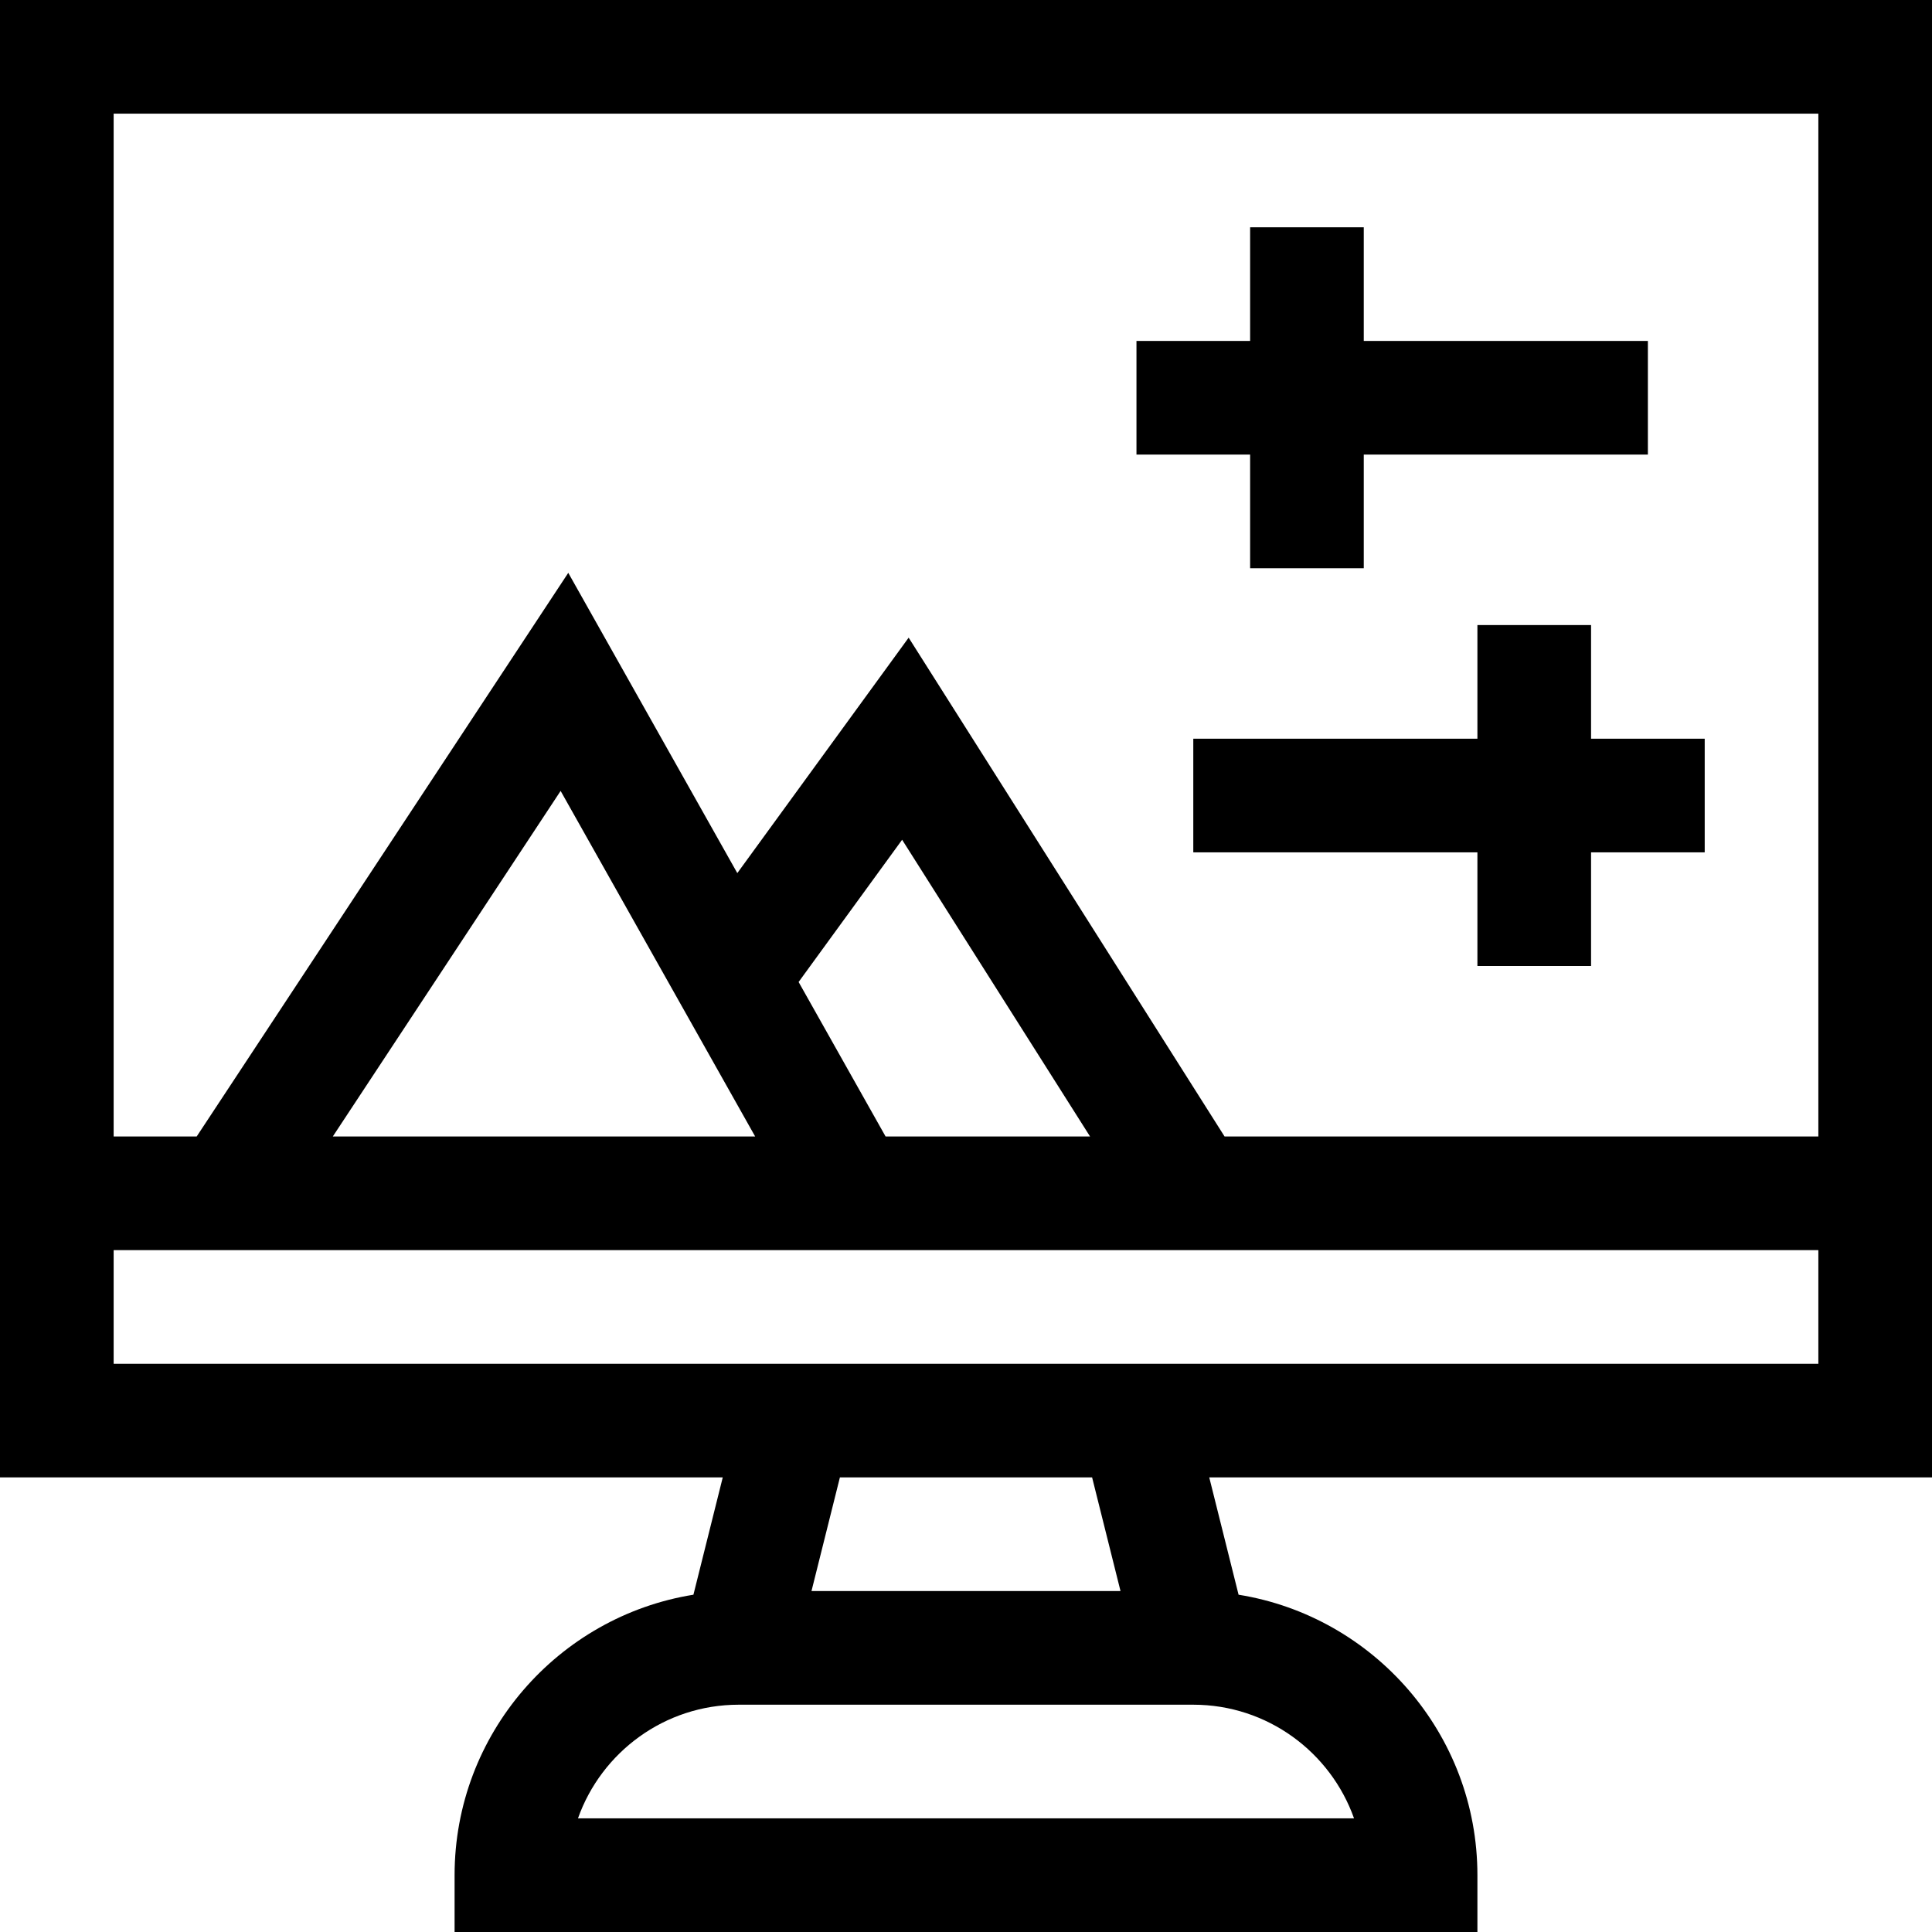
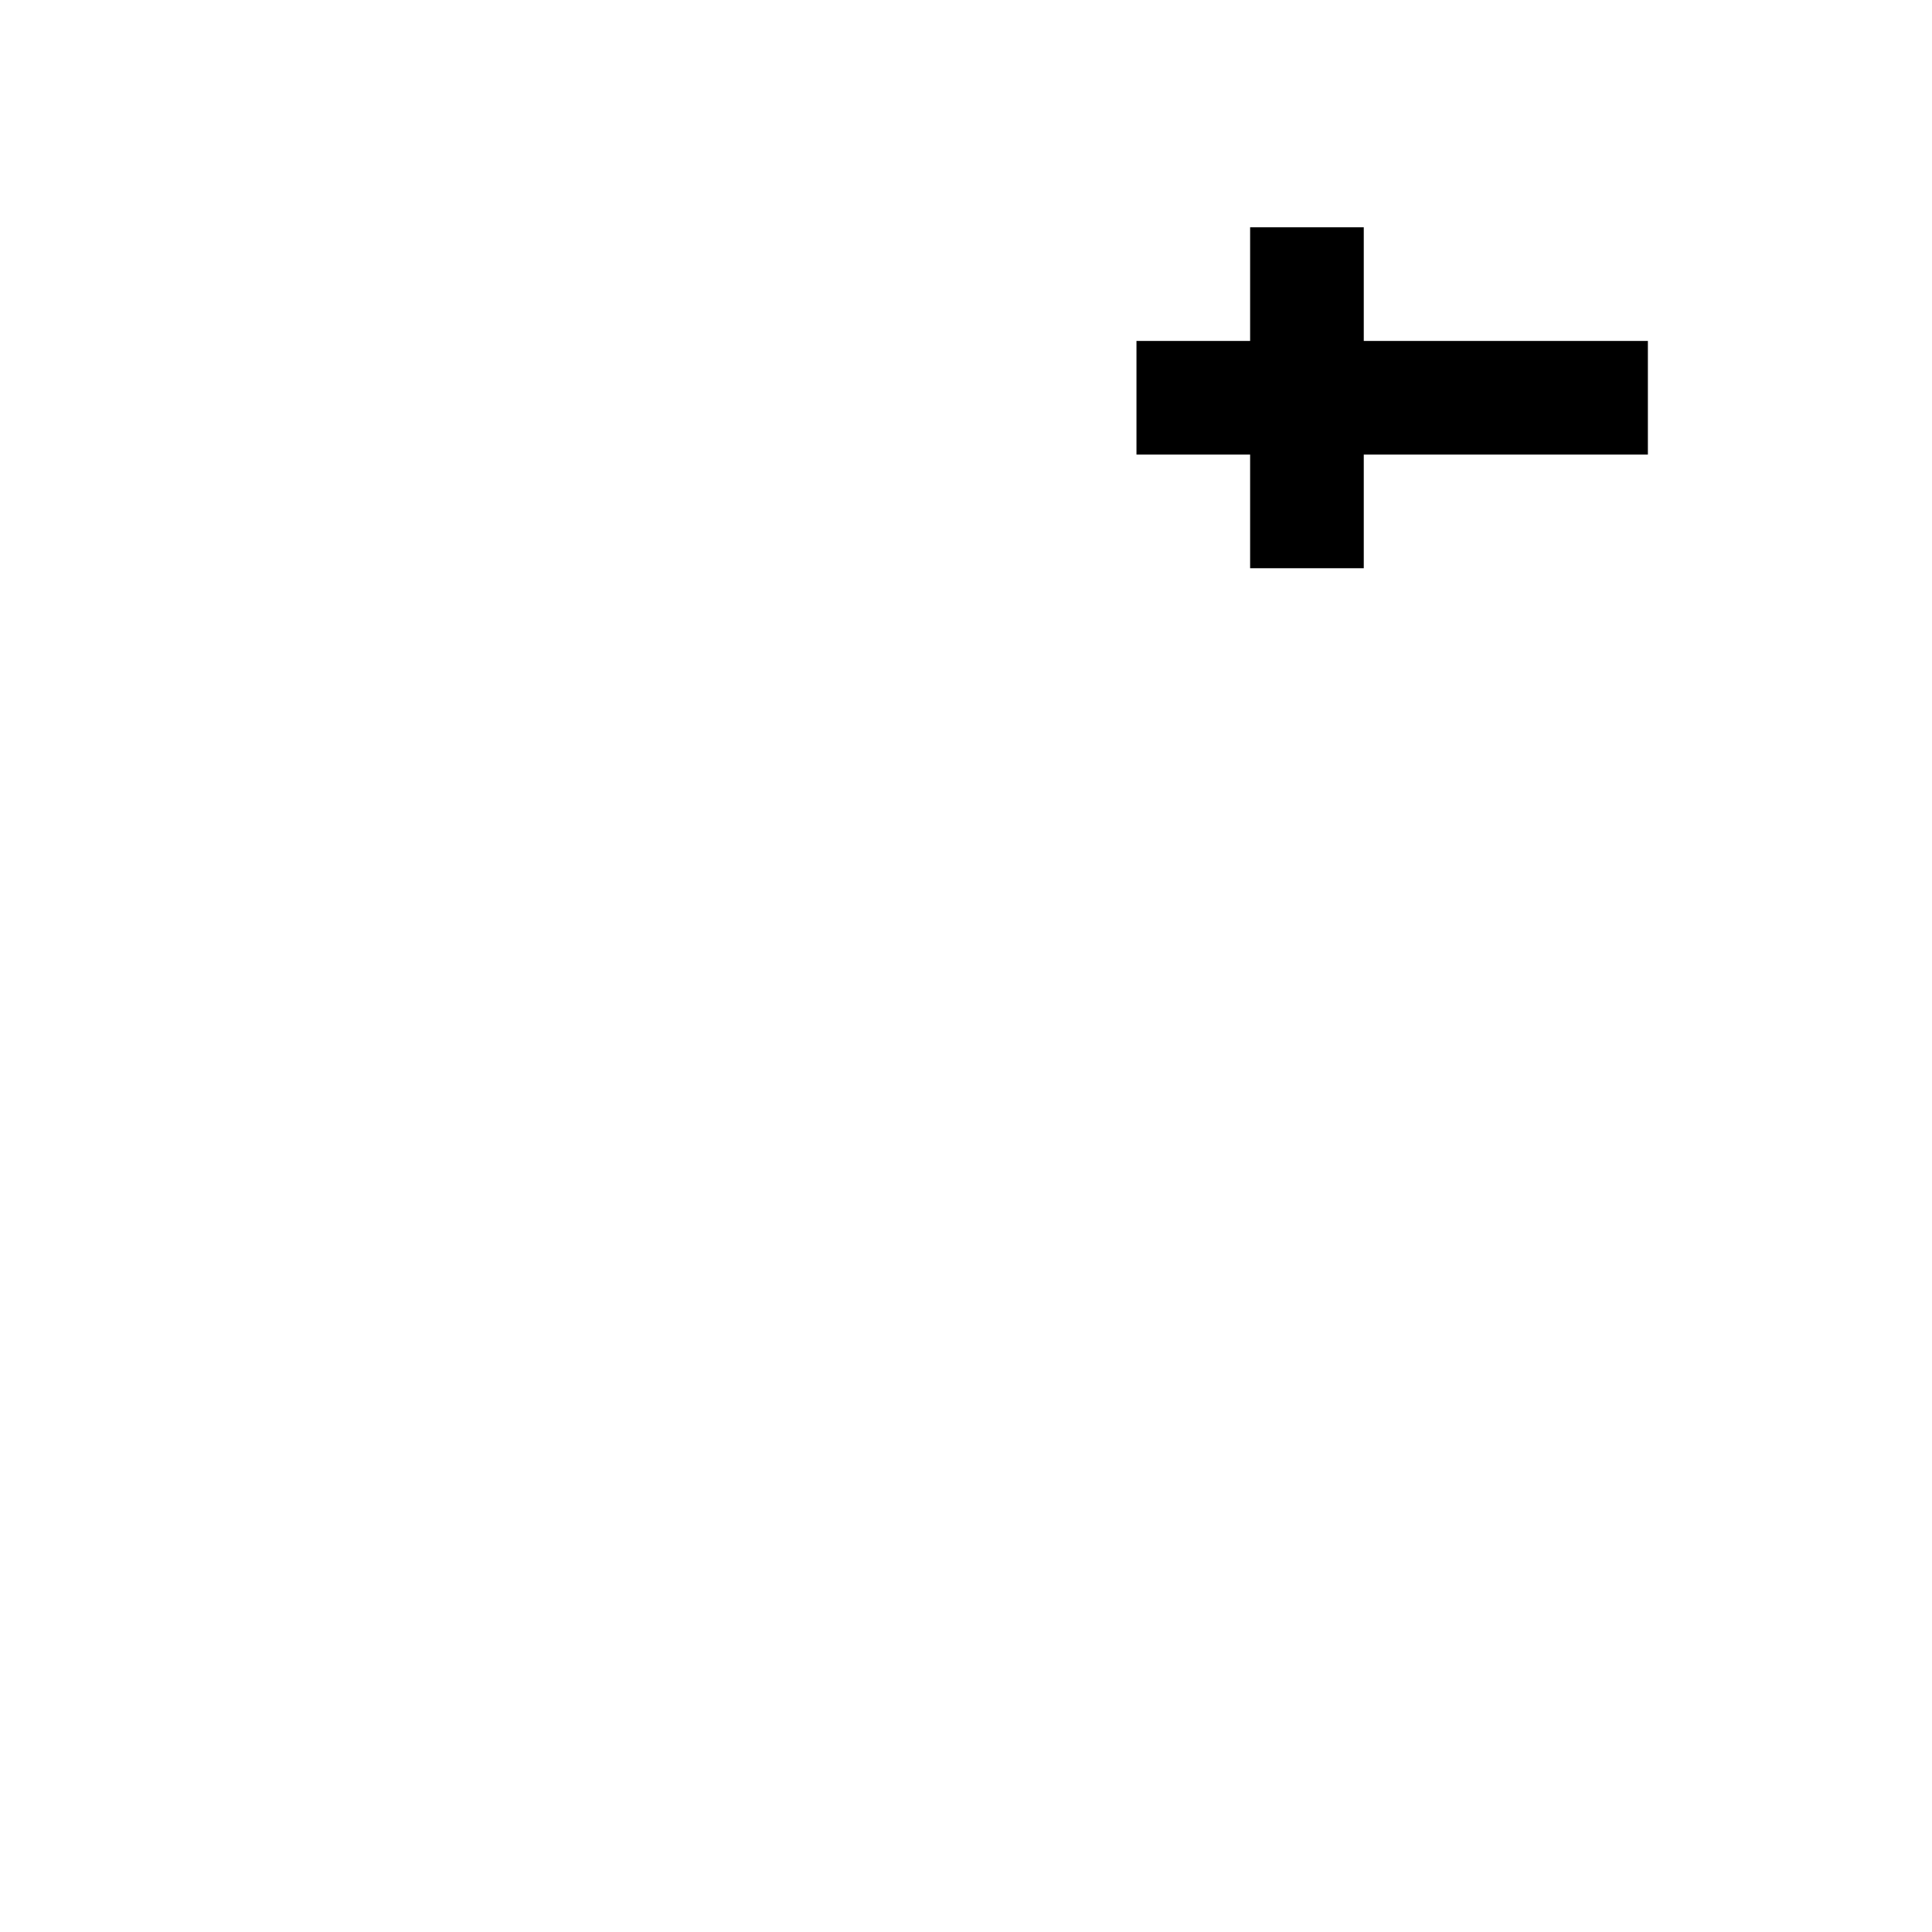
<svg xmlns="http://www.w3.org/2000/svg" id="Capa_1" enable-background="new 0 0 510 510" height="512" viewBox="0 0 510 510" width="512">
  <g>
-     <path d="m510 390v-390h-510v390h190.788l-7.741 30.964c-35.692 5.741-63.047 36.749-63.047 74.036v15h270v-15c0-37.287-27.354-68.295-63.047-74.036l-7.741-30.964zm-30-360v270h-156.745l-83.394-131.675-45.23 62.152-44.621-79.261-98.087 148.784h-21.923v-270zm-280.658 270h-111.487l60.135-91.217zm34.428 0-22.956-40.777 27.325-37.548 49.606 78.325zm-203.77 60v-30h450v30h-168.288-113.424zm327.43 120h-204.86c6.19-17.461 22.873-30 42.43-30h120c19.557 0 36.239 12.539 42.43 30zm-61.642-60h-81.576l7.5-30h66.576z" />
-     <path d="m420 165h-30v30h-75v30h75v30h30v-30h30v-30h-30z" />
    <path d="m330 150h30v-30h75v-30h-75v-30h-30v30h-30v30h30z" />
  </g>
</svg>